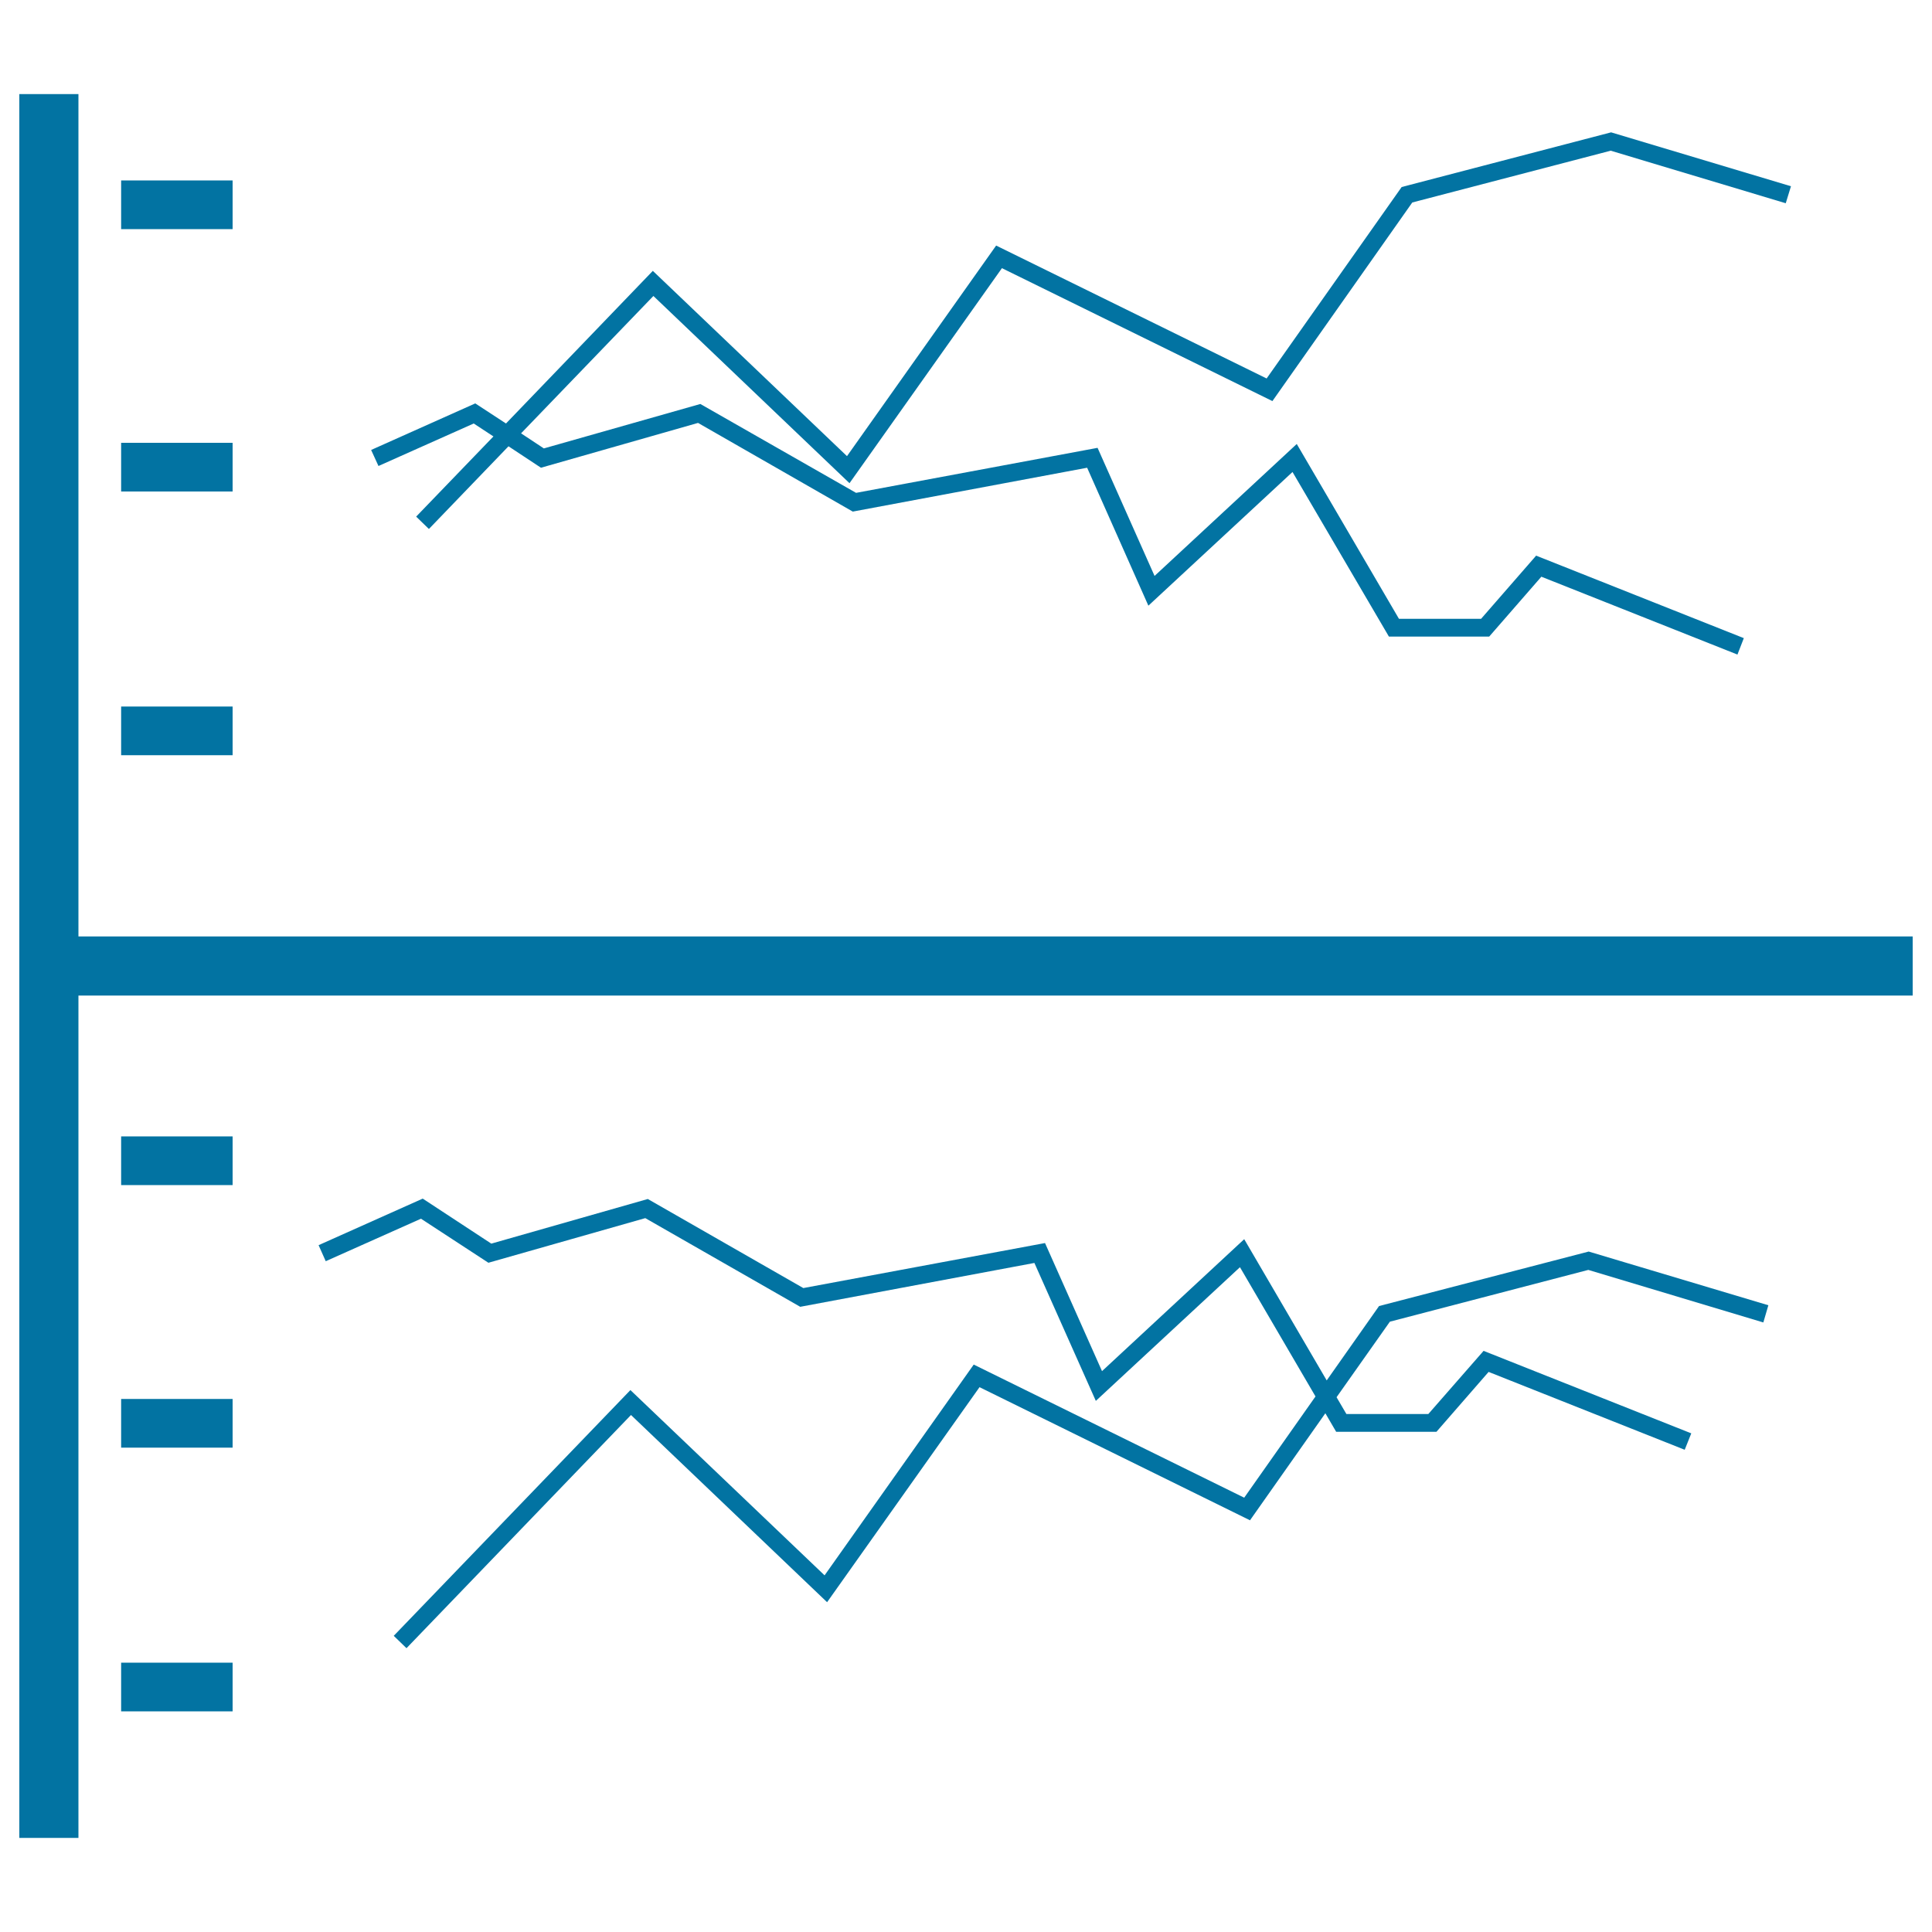
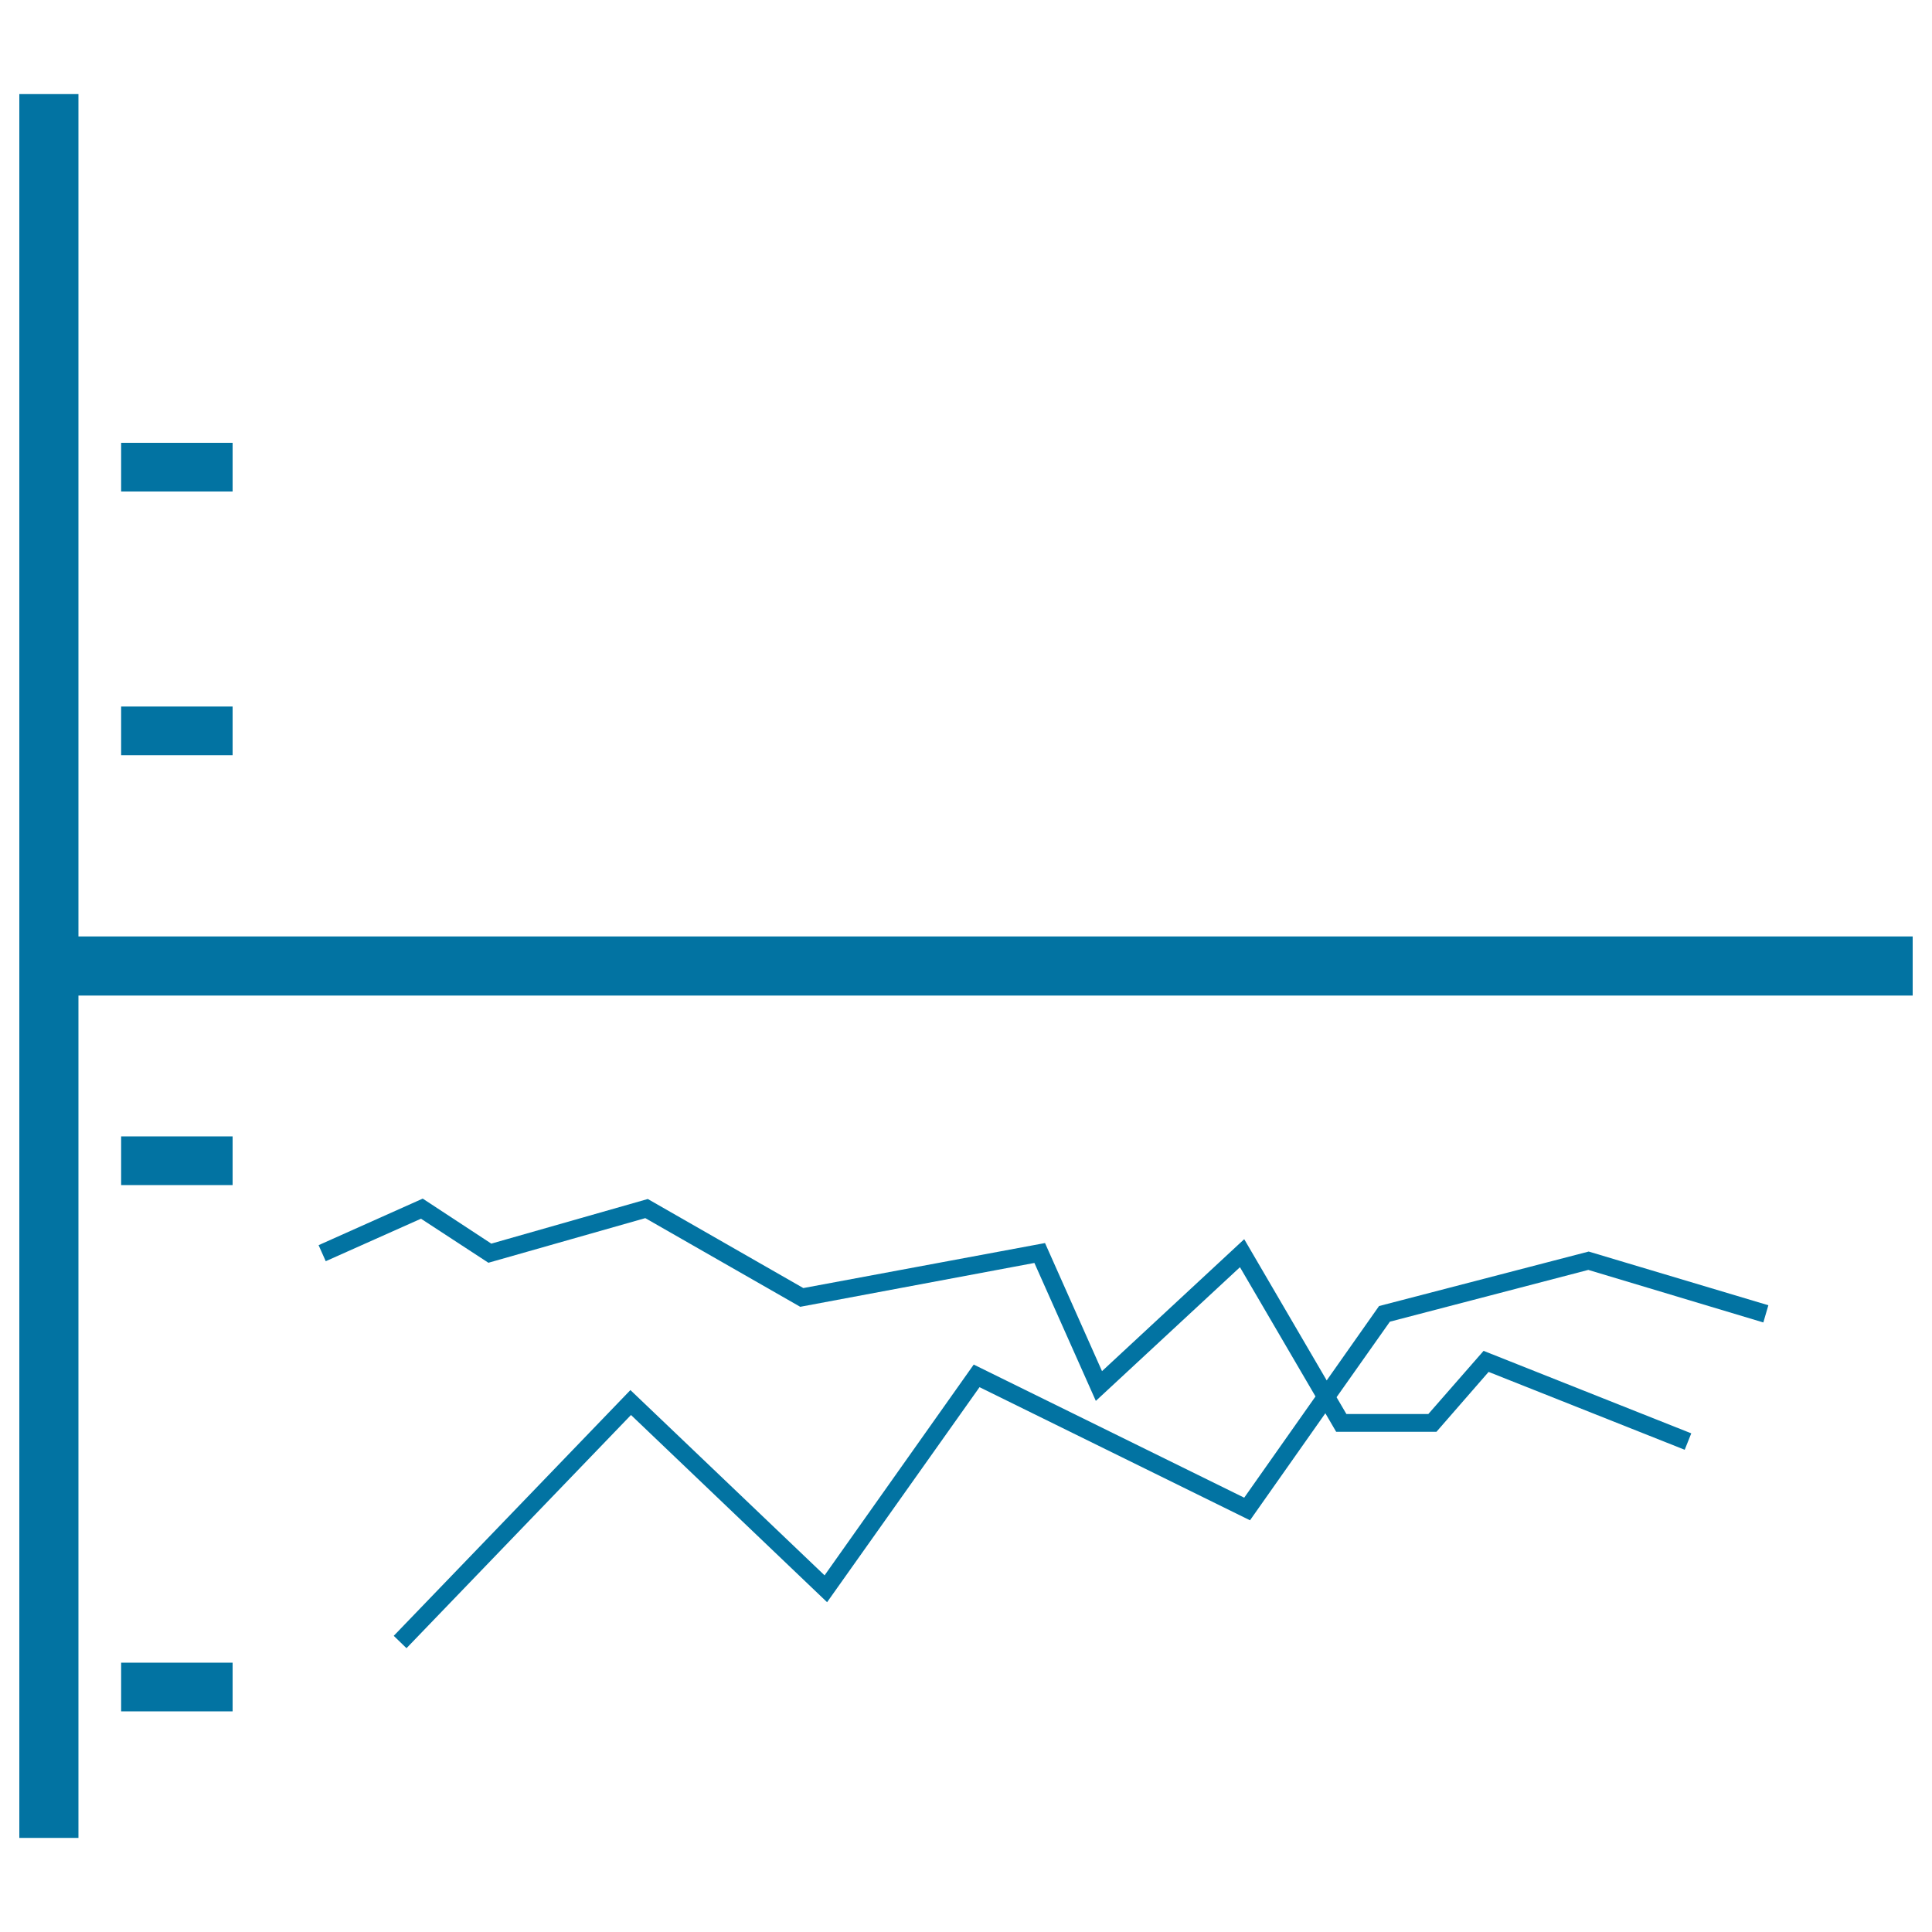
<svg xmlns="http://www.w3.org/2000/svg" viewBox="0 0 1000 1000" style="fill:#0273a2">
  <title>Dual Stream Chart SVG icon</title>
  <g>
    <g>
      <polygon points="40.6,484.7 40.6,48.7 10,48.7 10,951.3 40.6,951.3 40.6,515.3 990,515.3 990,484.7 " />
-       <rect x="62.7" y="93.4" width="57.7" height="25.2" />
      <rect x="62.7" y="229.2" width="57.7" height="25.2" />
      <rect x="62.7" y="365.7" width="57.7" height="25.2" />
      <rect x="62.7" y="588.2" width="57.7" height="25.2" />
-       <rect x="62.7" y="724.1" width="57.7" height="25.2" />
      <rect x="62.7" y="860.6" width="57.7" height="25.2" />
      <polygon points="713.8,676 686.7,714.5 644,641.4 570.4,709.7 540.9,643.4 415.8,666.7 335.3,620.6 254.3,643.7 218.8,620.4 164.9,644.5 168.6,652.8 217.9,630.8 252.8,653.6 334,630.5 414.2,676.4 535.4,653.7 567.2,725.1 641.8,655.9 680.9,722.8 644,775.2 504,706.3 426.8,815.4 326.3,719.5 203.8,846.7 210.4,853.1 326.6,732.4 428.1,829.3 507,718 647,786.9 686,731.5 691.6,741.1 743.5,741.1 770.5,710.1 872,750.4 875.4,741.9 767.9,699.2 739.3,731.9 696.9,731.9 691.8,723.2 719.4,684.1 822.1,657.3 912.7,684.5 915.3,675.6 822.3,647.8 " />
-       <polygon points="245.2,219.2 255.4,225.9 215.4,267.4 222,273.8 263.2,231 280,242.1 361.3,218.9 441.4,264.8 562.7,242.1 594.4,313.5 669,244.3 718.9,329.5 770.8,329.5 797.8,298.5 899.3,338.8 902.6,330.3 795.1,287.6 766.6,320.3 724.1,320.3 671.2,229.8 597.6,298.1 568.1,231.8 443.1,255.1 362.5,209.1 281.5,232.1 269.7,224.3 338.2,153.2 439.7,250.1 518.6,138.8 658.6,207.6 731,104.8 833.7,78 924.3,105.2 927,96.4 833.9,68.5 725.5,96.8 655.6,195.9 515.6,127.1 438.4,236.1 337.9,140.2 261.9,219.2 246,208.8 192.1,232.9 195.9,241.2 " />
    </g>
  </g>
</svg>